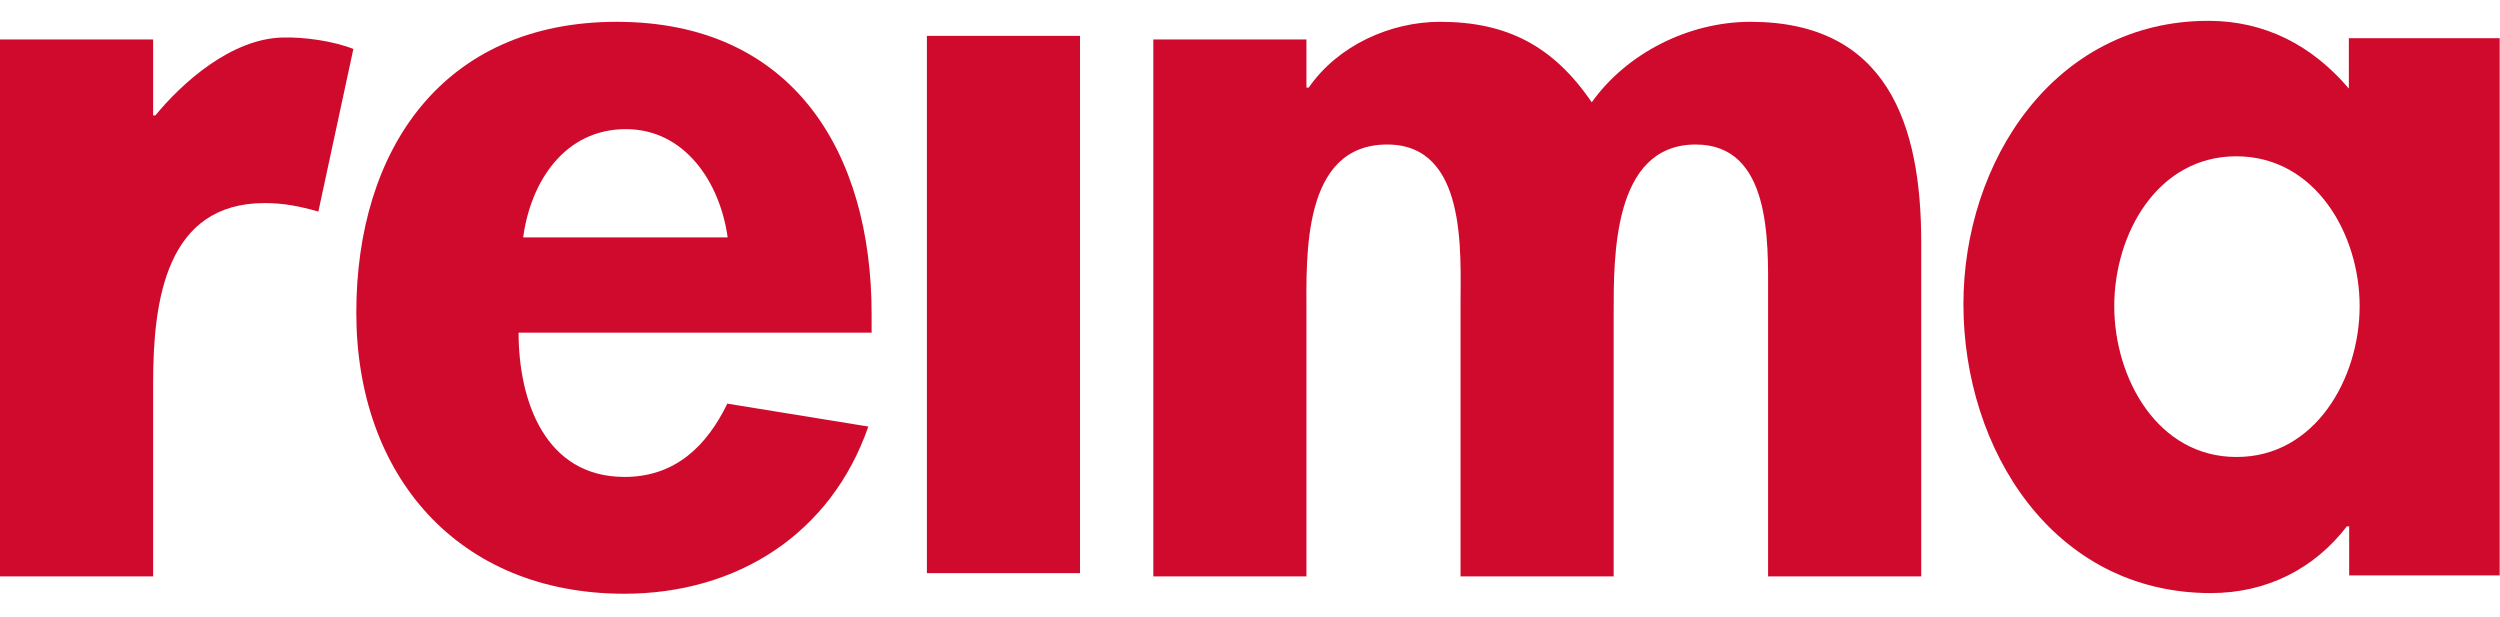
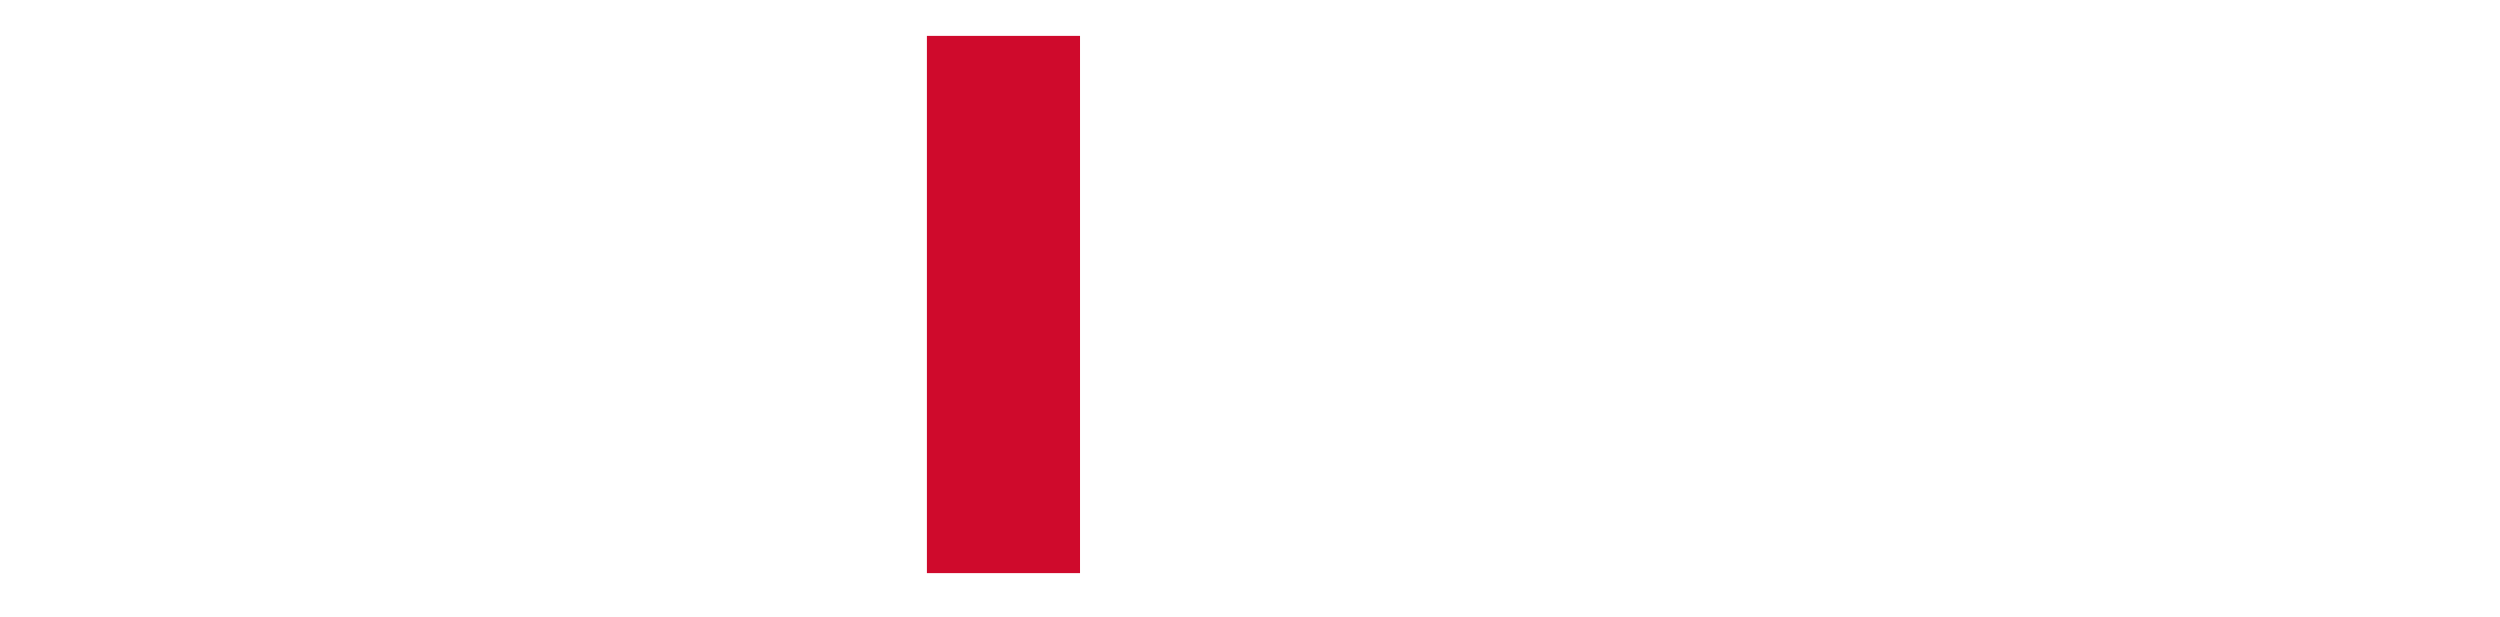
<svg xmlns="http://www.w3.org/2000/svg" width="600" height="148" viewBox="0 0 600 148" fill="none">
  <g clip-path="url(#clip0)">
-     <path d="M76.403 50.779C71.771 49.444 67.923 48.737 63.526 48.737C39.89 48.737 36.749 71.981 36.749 91.926V138.333H0V9.476H36.749V27.693H37.299C43.659 19.919 55.438 9.319 67.766 9.005C73.027 8.848 80.094 9.868 84.806 11.753L76.403 50.779Z" fill="#CF0A2C" />
-     <path d="M124.46 79.834C124.46 96.088 130.742 114.463 149.902 114.463C161.995 114.463 169.612 107.081 174.559 96.873L208.402 102.37C199.451 128.126 176.914 142.495 149.824 142.495C109.934 142.495 85.513 114.148 85.513 75.044C85.513 35.939 106.243 5.236 148.018 5.236C190.263 5.236 209.187 36.489 209.187 75.358V79.834H124.46ZM174.637 56.983C172.831 43.87 164.429 30.992 150.216 30.992C135.532 30.992 127.366 43.556 125.56 56.983H174.637Z" fill="#CF0A2C" />
    <path d="M259.206 137.548H222.457V8.612H259.206V137.548Z" fill="#CF0A2C" />
-     <path d="M313.545 21.019H314.095C321.162 10.811 333.804 5.236 345.583 5.236C361.601 5.236 372.752 10.968 382.018 24.553C390.341 12.853 405.182 5.236 420.102 5.236C452.924 5.236 461.091 29.892 461.091 58.004V138.334H424.342V70.646C424.342 58.083 425.127 34.682 406.988 34.682C387.043 34.682 387.279 61.695 387.279 75.122V138.334H350.53V73.002C350.53 60.438 352.1 34.682 332.94 34.682C312.446 34.682 313.545 61.459 313.545 75.122V138.334H276.796V9.476H313.545V21.019Z" fill="#CF0A2C" />
-     <path d="M600 138.098H563.801V126.319H563.251C555.399 136.527 544.013 142.338 530.586 142.338C492.816 142.338 471.222 107.945 471.222 73.001C471.222 38.844 492.973 5 530.036 5C543.463 5 554.849 10.811 563.723 21.254V9.162H599.922V138.098H600ZM566.314 73.473C566.314 56.119 555.635 37.509 536.71 37.509C517.786 37.509 507.421 56.119 507.421 73.473C507.421 90.826 517.865 109.672 536.71 109.672C555.635 109.751 566.314 90.826 566.314 73.473Z" fill="#CF0A2C" />
  </g>
  <defs>
    <clipPath id="clip0">
      <rect width="600" height="148" fill="white" />
    </clipPath>
  </defs>
</svg>